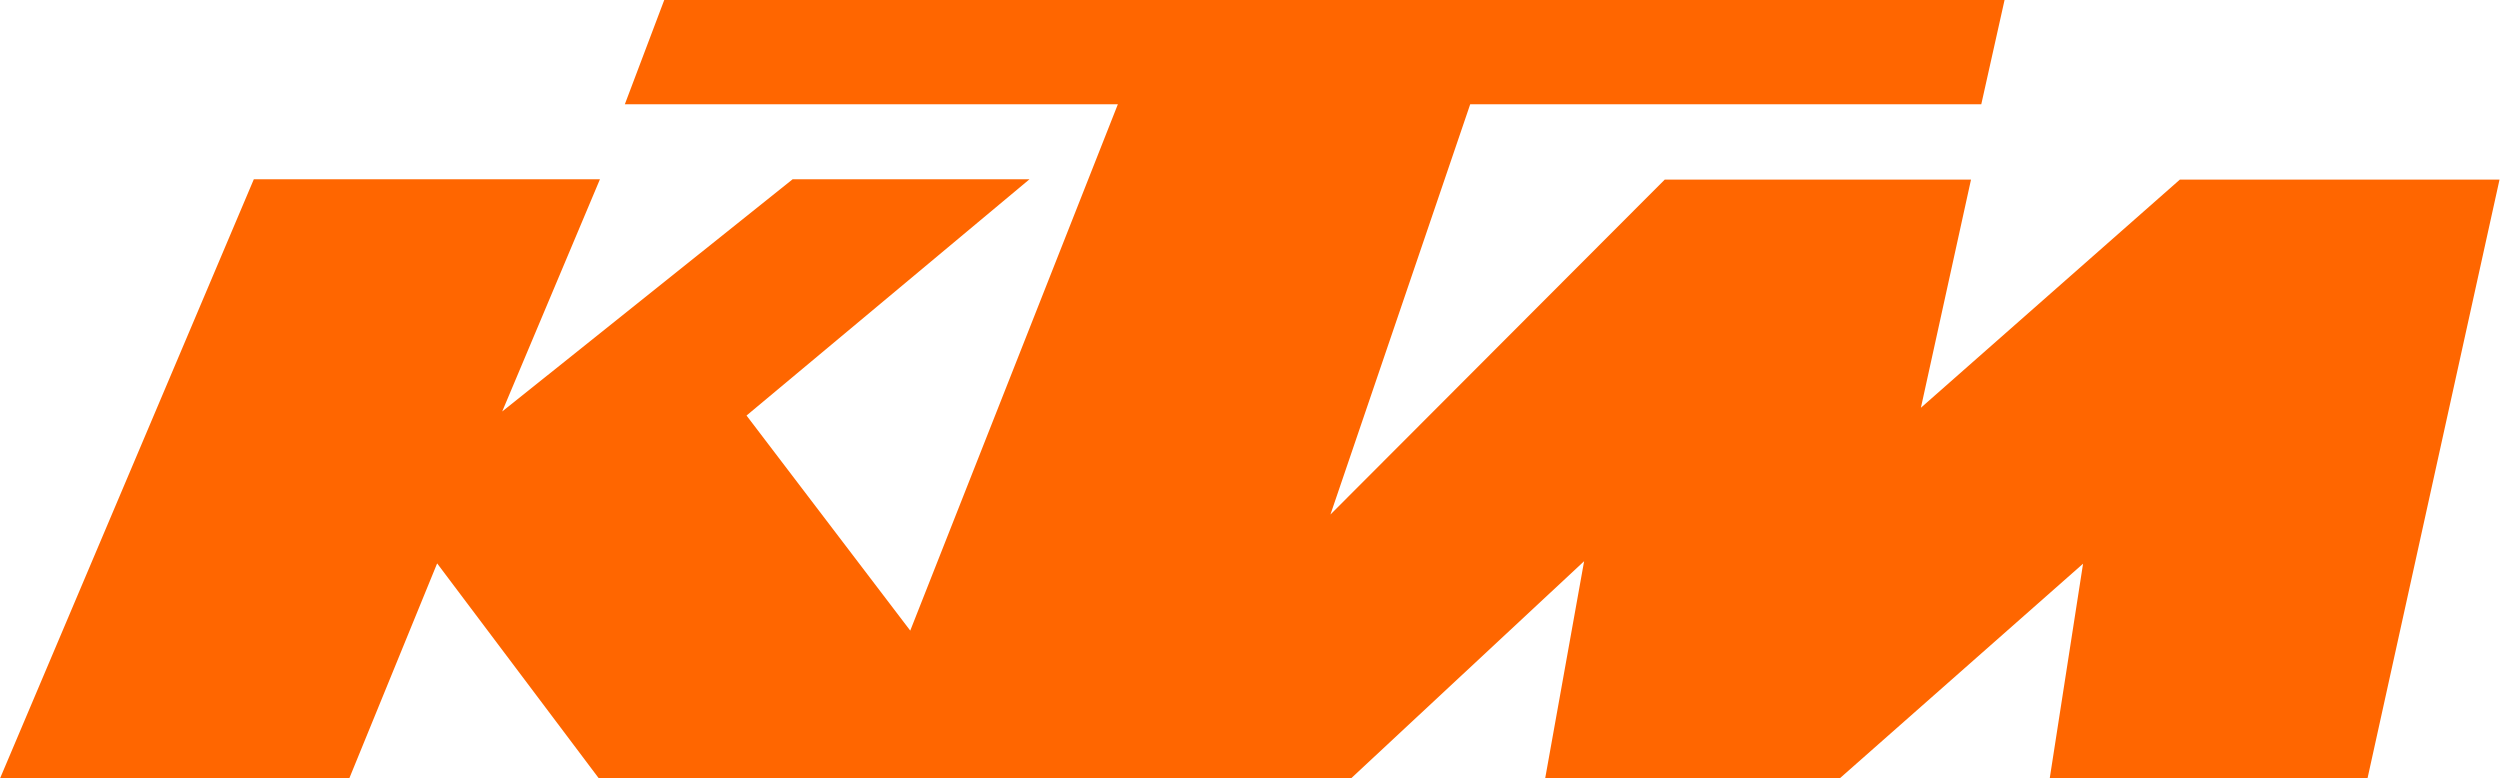
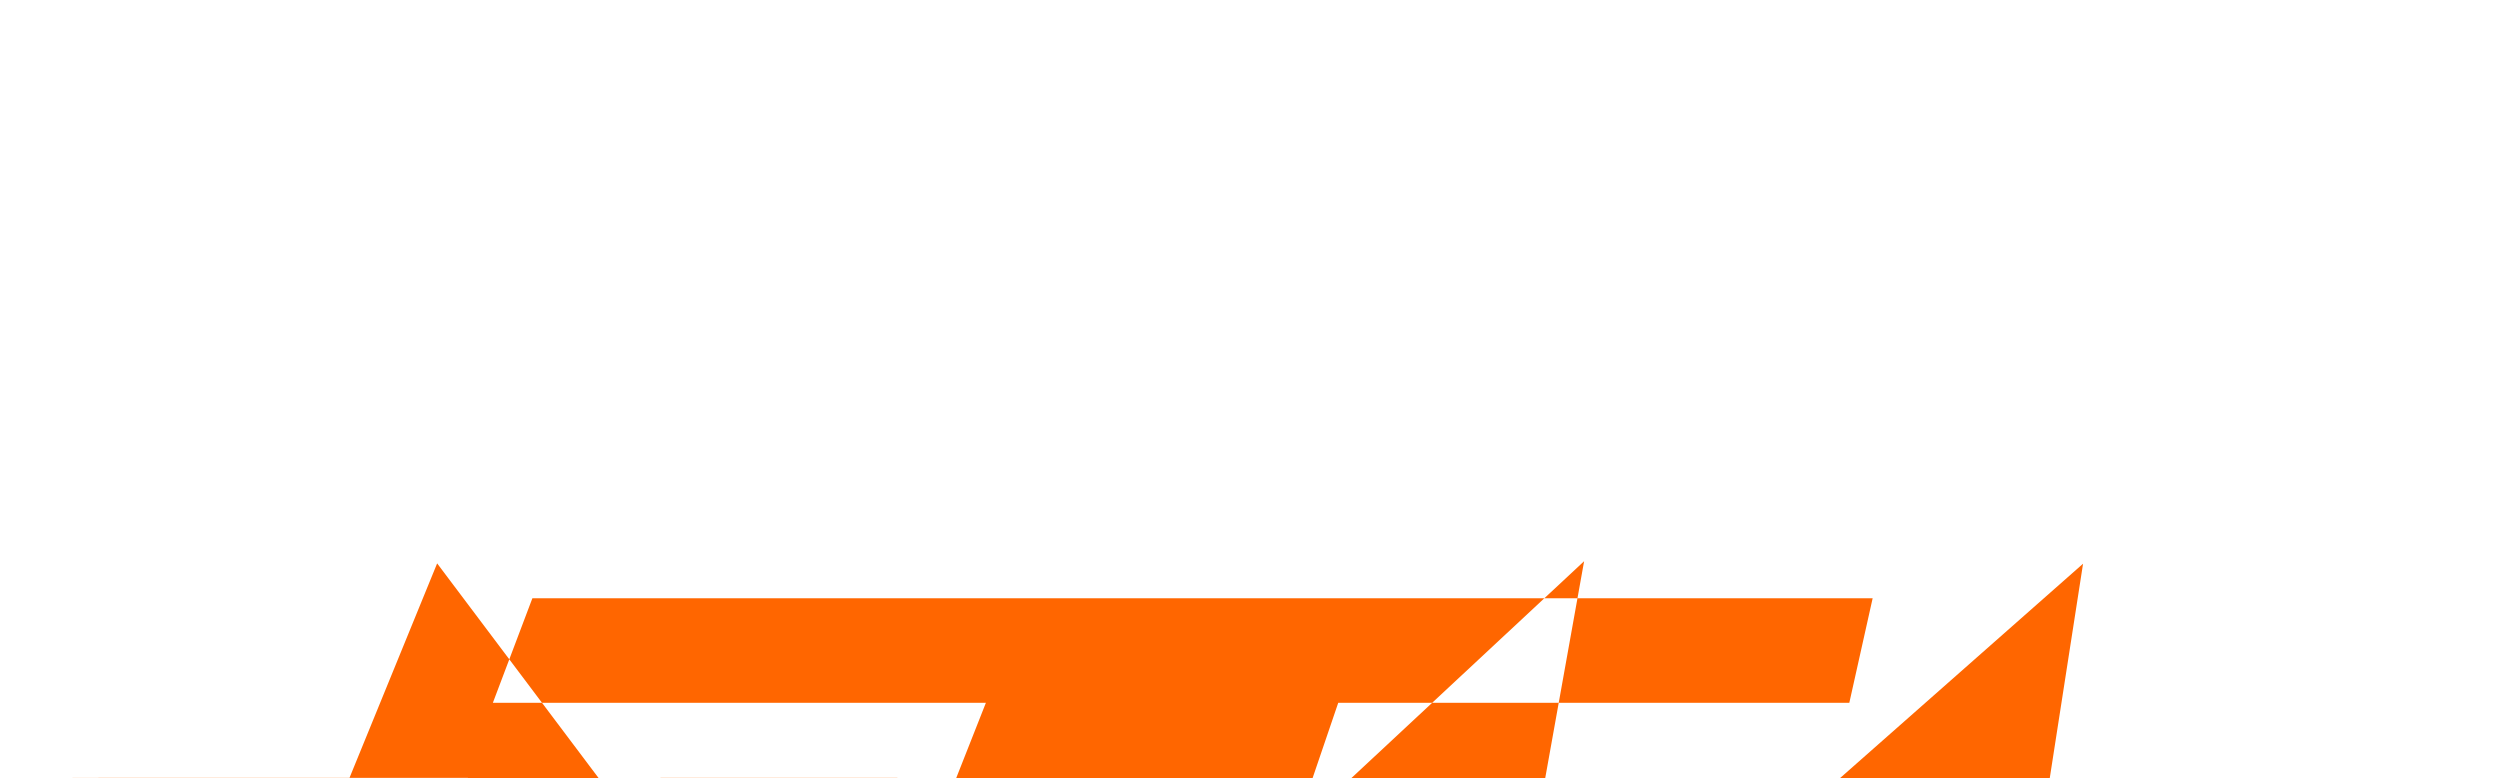
<svg xmlns="http://www.w3.org/2000/svg" version="1.1" id="Layer_1" x="0px" y="0px" viewBox="0 0 803.2 250" style="enable-background:new 0 0 803.2 250;" xml:space="preserve">
  <style type="text/css">
	.st0{fill:#FF6600;}
</style>
  <g id="layer1" transform="translate(-983.655,-90.095)">
    <g id="g11108">
-       <path id="path10993" class="st0" d="M983.7,340.1h112.2l28.2-69l51.9,69h241.8l74.8-69.7l-12.5,69.7h94.7l78.1-68.9l-10.7,68.9    h102.1l42.4-192.3h-102.7l-83.2,73.3l16.1-73.3h-98.4l-107.4,107.6l44.9-131.8h164.2l7.5-33.6h-430.6l-12.7,33.6h158.4    l-66.7,169.1l-52.6-69.1l90.9-75.9h-76.1l-93.3,74.6l31.4-74.6h-111.2L983.7,340.1" />
+       <path id="path10993" class="st0" d="M983.7,340.1h112.2l28.2-69l51.9,69h241.8l74.8-69.7l-12.5,69.7h94.7l78.1-68.9l-10.7,68.9    h102.1h-102.7l-83.2,73.3l16.1-73.3h-98.4l-107.4,107.6l44.9-131.8h164.2l7.5-33.6h-430.6l-12.7,33.6h158.4    l-66.7,169.1l-52.6-69.1l90.9-75.9h-76.1l-93.3,74.6l31.4-74.6h-111.2L983.7,340.1" />
    </g>
  </g>
</svg>